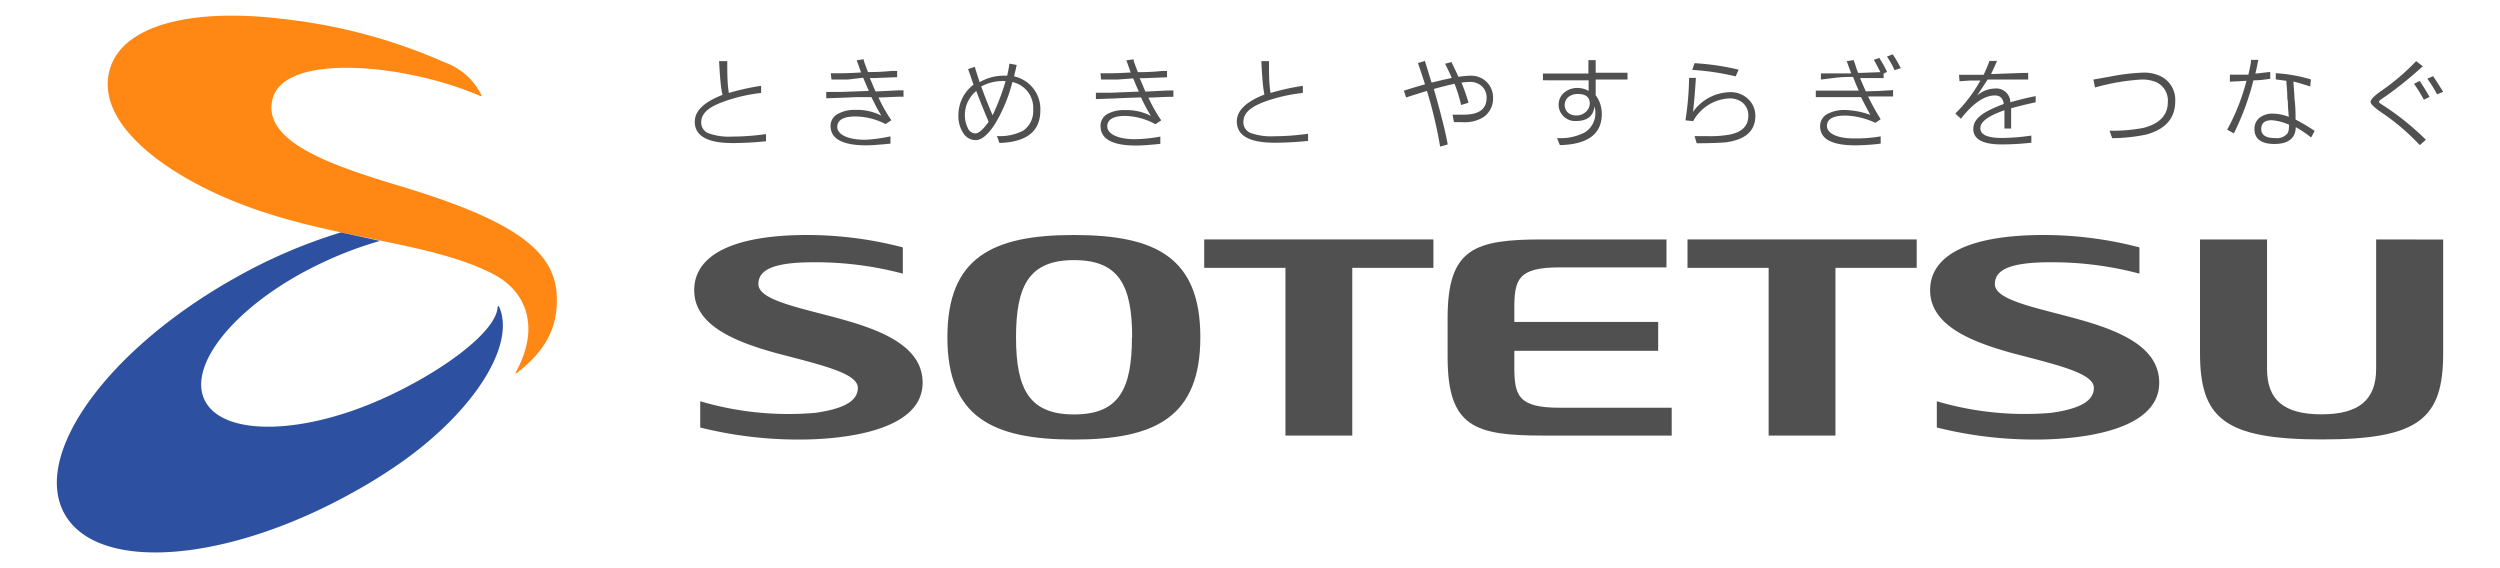
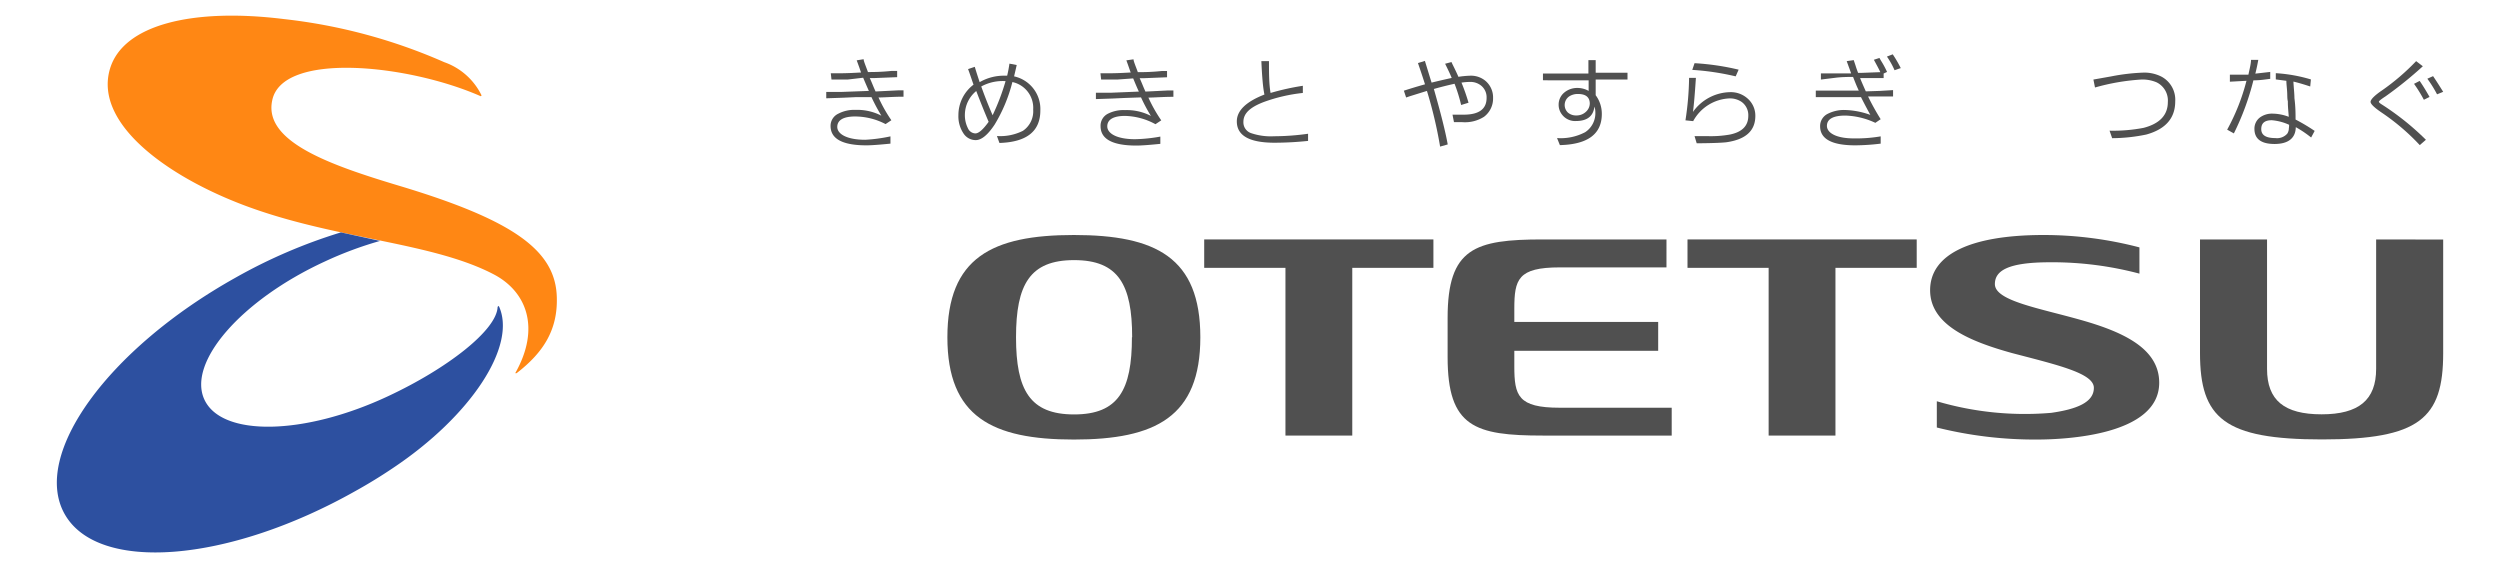
<svg xmlns="http://www.w3.org/2000/svg" width="220" height="50" viewBox="0 0 220 50">
  <defs>
    <style>.a{fill:#505050;}.b{fill:#ff8714;}.c{fill:#2d50a0;}</style>
  </defs>
  <title>logo</title>
-   <path class="a" d="M63.28,5.38H64c0,1,0,2,.14,2.8a21.32,21.32,0,0,1,2.84-.63l0,.63A14.37,14.37,0,0,0,63.53,9c-1.21.46-1.82,1-1.82,1.75a1,1,0,0,0,.7,1,5.35,5.35,0,0,0,2,.27,21.69,21.69,0,0,0,3-.22v.63a28.5,28.5,0,0,1-2.93.16c-2.22,0-3.34-.62-3.34-1.88,0-.94.81-1.73,2.44-2.36C63.43,7.72,63.35,6.73,63.28,5.38Z" />
  <path class="a" d="M73.17,7l-.06-.55.55,0c1,0,1.67-.05,2.11-.07-.08-.25-.21-.61-.38-1.07L76,5.21c0,.17.17.55.38,1.13.43,0,1.13,0,2.1-.1l.47,0,0,.55-2,.08h-.41c.08.17.17.38.28.65s.15.35.23.53l2-.1.46,0,0,.56c-.83,0-1.57.06-2.2.07a12.72,12.72,0,0,0,1.13,2l-.51.34a5.82,5.82,0,0,0-2.69-.67c-1,0-1.56.31-1.56.92s.82,1.13,2.46,1.13A13.9,13.9,0,0,0,78.36,12v.64c-1,.1-1.7.15-2.11.15-2.11,0-3.16-.57-3.16-1.71A1.18,1.18,0,0,1,73.78,10a3,3,0,0,1,1.5-.33,4.63,4.63,0,0,1,2.28.51,17,17,0,0,1-.87-1.63l-1.42,0-1.09.05-1.47.05,0-.56,1.34,0L76.46,8c-.16-.36-.33-.75-.5-1.16L74.59,7Z" />
  <path class="a" d="M85.83,11.74a.74.74,0,0,1-.65-.45,2.53,2.53,0,0,1-.27-1.22,2.72,2.72,0,0,1,1-2.06c.34.89.7,1.79,1.09,2.71Q86.27,11.74,85.83,11.74Zm-.16-4.29a3.36,3.36,0,0,0-1.33,2.69,2.69,2.69,0,0,0,.44,1.59,1.28,1.28,0,0,0,1.08.6c.51,0,1.07-.46,1.67-1.37a13.58,13.58,0,0,0,1.56-3.74,2.32,2.32,0,0,1,1.83,2.42,2.08,2.08,0,0,1-.9,1.87,4.44,4.44,0,0,1-2.29.46l.22.61q3.6-.11,3.6-2.86a2.94,2.94,0,0,0-2.31-3c.11-.47.19-.81.23-1l-.64-.12a10.77,10.77,0,0,1-.2,1.06l-.33,0a4.24,4.24,0,0,0-2.09.57c-.11-.33-.26-.78-.43-1.35l-.59.2C85.35,6.5,85.51,7,85.67,7.45Zm2.82-.31a19.56,19.56,0,0,1-1.14,3c-.4-.92-.73-1.77-1-2.53A3.92,3.92,0,0,1,88.49,7.14Z" />
  <path class="a" d="M96.9,7l-.06-.55.55,0c1,0,1.67-.05,2.11-.07-.09-.25-.21-.61-.38-1.07l.63-.09c0,.17.17.55.38,1.13.43,0,1.13,0,2.1-.1l.47,0,0,.55-2,.08h-.41c.08.17.17.38.28.65s.15.35.23.53l2-.1.46,0,0,.56c-.84,0-1.57.06-2.2.07a12.72,12.72,0,0,0,1.13,2l-.51.34A5.85,5.85,0,0,0,99,10.2c-1,0-1.56.31-1.56.92s.81,1.13,2.45,1.13a13.9,13.9,0,0,0,2.22-.23v.64c-1,.1-1.69.15-2.1.15-2.11,0-3.16-.57-3.16-1.71A1.18,1.18,0,0,1,97.51,10,3,3,0,0,1,99,9.69a4.63,4.63,0,0,1,2.28.51,15,15,0,0,1-.87-1.63L99,8.62l-1.09.05-1.47.05,0-.56,1.34,0,2.44-.1c-.17-.36-.33-.75-.5-1.16L98.32,7Z" />
  <path class="a" d="M111,5.38h.67c0,1,0,2,.14,2.8a21.68,21.68,0,0,1,2.84-.63l0,.63a14.49,14.49,0,0,0-3.42.79c-1.21.46-1.81,1-1.81,1.75a1,1,0,0,0,.69,1,5.35,5.35,0,0,0,2,.27,21.83,21.83,0,0,0,3-.22v.63a28.84,28.84,0,0,1-2.94.16c-2.22,0-3.33-.62-3.33-1.88,0-.94.81-1.73,2.43-2.36C111.14,7.72,111.06,6.73,111,5.38Z" />
  <path class="a" d="M124.78,5.55l.61-.19c.25.8.44,1.44.59,1.91.53-.13,1.12-.27,1.77-.41-.13-.33-.33-.74-.58-1.25l.56-.15.09.2c.25.5.42.86.52,1.1a8.33,8.33,0,0,1,1.07-.1,2,2,0,0,1,1.28.43,1.91,1.91,0,0,1,.7,1.54,2,2,0,0,1-.8,1.65,3.12,3.12,0,0,1-1.9.47l-.74,0-.13-.66c.46,0,.78,0,1,0,1.32,0,2-.49,2-1.47a1.32,1.32,0,0,0-.44-1.05,1.49,1.49,0,0,0-1.05-.36,5.46,5.46,0,0,0-.72.06,16.87,16.87,0,0,1,.62,1.77l-.65.2A13.89,13.89,0,0,0,128,7.37c-.58.13-1.19.28-1.82.46.57,2,1,3.66,1.22,4.88l-.67.19A38.27,38.27,0,0,0,125.57,8l-1.51.47-.32.11-.2-.6c.53-.17,1.14-.36,1.86-.56C125.27,7,125.07,6.39,124.78,5.55Z" />
  <path class="a" d="M139.9,9.13a1,1,0,0,1-.29.66,1.2,1.2,0,0,1-.89.37,1.09,1.09,0,0,1-.74-.25.92.92,0,0,1,.13-1.44,1.39,1.39,0,0,1,.74-.2C139.55,8.27,139.9,8.55,139.9,9.13Zm-3.49-2.06,1.12,0h1.33l.94,0V8a2,2,0,0,0-1-.26,1.76,1.76,0,0,0-1.15.41,1.37,1.37,0,0,0-.49,1.07,1.39,1.39,0,0,0,.31.88,1.44,1.44,0,0,0,1.21.55c1,0,1.53-.43,1.63-1.27a1.5,1.5,0,0,1,.08.47,2,2,0,0,1-.89,1.78,4.6,4.6,0,0,1-2.48.52l.25.62q3.69-.09,3.69-2.75a2.73,2.73,0,0,0-.54-1.64V7l1.46,0h1.34v-.6l-1.35,0-1.45,0V5.29h-.64V6.47c-.64,0-1.63,0-3,0h-1v.59Z" />
  <path class="a" d="M148.64,6.85l.6,0c-.1,1.52-.19,2.53-.26,3a4.1,4.1,0,0,1,3.26-1.74,2.21,2.21,0,0,1,1.56.57,2,2,0,0,1,.67,1.52c0,1.31-.85,2.08-2.56,2.32-.45.05-1.32.08-2.6.09l-.19-.63,1.16,0a9.59,9.59,0,0,0,1.95-.14q1.62-.33,1.62-1.65a1.43,1.43,0,0,0-.6-1.23,1.82,1.82,0,0,0-1.07-.3,3.82,3.82,0,0,0-3.18,2l-.68-.07A26.43,26.43,0,0,0,148.64,6.85Zm.28-.7.2-.59a22.12,22.12,0,0,1,3.88.57l-.26.59A22.65,22.65,0,0,0,148.92,6.15Z" />
  <path class="a" d="M160.24,7l0-.54,1.35,0,1.31,0c-.05-.14-.12-.35-.22-.61l-.17-.47.62-.09c.05.17.12.35.18.55s.15.43.2.57l.36,0,1.6-.06c-.15-.32-.35-.68-.57-1.09l.49-.16.13.23a7.6,7.6,0,0,1,.54,1l-.3.14v.4l-.95,0-1.12,0c.06.17.23.56.5,1.17L165.41,8l1.18-.07v.56l-.95,0-1.25,0a21.39,21.39,0,0,0,1.11,2l-.47.32a6.63,6.63,0,0,0-2.63-.64c-1.09,0-1.63.31-1.63.91s.79,1.1,2.37,1.1A12.9,12.9,0,0,0,165.5,12v.64a19.49,19.49,0,0,1-2.23.15c-2.07,0-3.1-.56-3.1-1.68a1.2,1.2,0,0,1,.68-1.1,3.15,3.15,0,0,1,1.53-.33,7.11,7.11,0,0,1,2.21.43c-.23-.42-.51-.94-.82-1.56h-.51l-.92,0-.93,0-1.07,0-.55,0,0-.58h1.31l1.07,0,1.4,0-.09-.2c-.12-.26-.25-.59-.41-1-.43,0-.94,0-1.53.07Zm7-1-.52.18a6.85,6.85,0,0,0-.67-1.2l.51-.2A10.48,10.48,0,0,1,167.27,6Z" />
-   <path class="a" d="M172.44,7.15l-.05-.57h1.17l1,0a11.58,11.58,0,0,0,.51-1.22l.67,0c-.14.33-.31.71-.53,1.16l2.72-.1.55,0V7l-1.6,0-1.3,0-.67,0q-.41.64-.93,1.41a2.47,2.47,0,0,1,1.58-.62A1.23,1.23,0,0,1,176.91,9c.94-.27,1.68-.44,2.23-.54V9c-.83.18-1.55.36-2.16.53,0,.4,0,.87,0,1.39v.39h-.59c0-.3,0-.5,0-.61s0-.5,0-1c-1.41.5-2.12,1-2.12,1.58s.64.86,1.91.86a18.76,18.76,0,0,0,2.58-.21v.63a24.76,24.76,0,0,1-2.6.15c-1.67,0-2.51-.45-2.51-1.37s.89-1.52,2.68-2.19c-.06-.5-.32-.75-.77-.75-.93,0-1.93.68-3,2.05l-.49-.46a12.76,12.76,0,0,0,2.2-2.9l-.93,0Z" />
  <path class="a" d="M185.87,12.16l-.23-.66a14.1,14.1,0,0,0,3-.25c1.42-.37,2.13-1.13,2.13-2.27a1.78,1.78,0,0,0-1-1.74A3.18,3.18,0,0,0,188.43,7a19.07,19.07,0,0,0-4.07.7L184.22,7l1.58-.28a17.85,17.85,0,0,1,2.82-.33,3.32,3.32,0,0,1,1.58.35,2.3,2.3,0,0,1,1.22,2.18c0,1.48-.85,2.45-2.55,2.92A15,15,0,0,1,185.87,12.16Z" />
  <path class="a" d="M201.42,11.28a.88.88,0,0,1-.14.48,1.2,1.2,0,0,1-1.06.39c-.82,0-1.23-.26-1.23-.79s.31-.78.93-.78a4.58,4.58,0,0,1,1.52.4A1.36,1.36,0,0,1,201.42,11.28Zm-3.73-4.17a18.37,18.37,0,0,1-1.7,4.3l.59.33a22.93,22.93,0,0,0,1.72-4.67c.62,0,1.11-.09,1.48-.13l0-.61-1.31.15c.11-.43.19-.83.26-1.21l-.64,0c0,.31-.11.74-.23,1.3-.43,0-1,0-1.63,0l0,.62Zm3.51,0c0,.28.05.62.07,1s0,.57.06.8c0,.57.06,1,.08,1.37A4.1,4.1,0,0,0,200,10a1.79,1.79,0,0,0-1.13.34,1.23,1.23,0,0,0-.48,1c0,.88.59,1.33,1.77,1.33s1.85-.49,1.87-1.48a9.7,9.7,0,0,1,1.35.91l.31-.58a16.53,16.53,0,0,0-1.68-1c0-.48,0-1.11-.1-1.89,0-.39-.06-.87-.09-1.45.4.09.9.24,1.48.43l.06-.62a13.54,13.54,0,0,0-3.09-.55v.55Z" />
  <path class="a" d="M212.62,5.38l.59.45a34.39,34.39,0,0,1-3.27,2.64q-.6.39-.6.48c0,.05.07.12.19.2a23.43,23.43,0,0,1,3.95,3.15l-.54.47a19.45,19.45,0,0,0-3.38-2.88c-.63-.43-.95-.74-.95-.93s.32-.54,1-1A19.8,19.8,0,0,0,212.62,5.38Zm-.19,2,.5-.26q.42.61.87,1.41l-.5.25A12.38,12.38,0,0,0,212.43,7.37Zm1.17-.45.51-.23c.35.51.65,1,.89,1.38l-.54.22A10.4,10.4,0,0,0,213.6,6.92Z" />
  <path class="a" d="M105.63,29.68c0,7-3.94,9-11.13,9s-11.13-2-11.13-9,3.93-9,11.13-9S105.63,22.65,105.63,29.68Zm-6,0c0-4.63-1.21-6.79-5.11-6.79s-5.11,2.16-5.11,6.79,1.21,6.79,5.11,6.79S99.61,34.31,99.61,29.68Z" />
-   <path class="a" d="M71.75,36.33c2.23-.32,3.74-.92,3.74-2.2s-3.15-2-7.2-3.06c-3.6-1-7.2-2.43-7.2-5.53s3.44-4.86,9.94-4.86a33.29,33.29,0,0,1,8.42,1.09v2.31a29.88,29.88,0,0,0-7.87-1c-3.72,0-4.84.75-4.84,1.92,0,1.48,3.88,2.11,7.64,3.18s6.81,2.54,6.81,5.5c0,4.63-8.25,5-10.78,5a35.59,35.59,0,0,1-8.79-1.06V35.31A27.39,27.39,0,0,0,71.75,36.33Z" />
  <path class="a" d="M180.51,36.33c2.24-.32,3.75-.92,3.75-2.2s-3.15-2-7.2-3.06c-3.6-1-7.21-2.43-7.21-5.53s3.44-4.86,10-4.86a33.29,33.29,0,0,1,8.42,1.09v2.31a29.88,29.88,0,0,0-7.87-1c-3.72,0-4.85.75-4.85,1.92,0,1.48,3.89,2.11,7.65,3.18s6.81,2.54,6.81,5.5c0,4.63-8.25,5-10.79,5a35.56,35.56,0,0,1-8.78-1.06V35.31A27.34,27.34,0,0,0,180.51,36.33Z" />
  <path class="a" d="M127.39,31.43c0,6.15,2.4,6.9,8.39,6.9h11.33V35.88h-9.85c-3.68,0-4-1.06-4-3.65V30.87h12.66V28.33H133.26V27.18c0-2.6.32-3.65,4-3.65h9.39V21.07H135.78c-6,0-8.39.76-8.39,6.9Z" />
  <polygon class="a" points="113.12 38.33 119 38.33 119 23.57 126.14 23.57 126.14 21.07 105.97 21.07 105.97 23.57 113.12 23.57 113.12 38.33" />
  <polygon class="a" points="155.64 38.33 161.52 38.33 161.52 23.57 168.67 23.57 168.67 21.07 148.5 21.07 148.5 23.57 155.64 23.57 155.64 38.33" />
  <path class="a" d="M209.1,21.07V32.46c0,2.73-1.52,4-4.8,4s-4.8-1.23-4.8-4V21.07h-5.9v10c0,5.74,2.14,7.6,10.73,7.6S215,36.82,215,31.08v-10Z" />
  <path class="b" d="M35.2,16.37c-6.14-1.84-12-3.89-11.25-7.51.84-4.35,11.94-3.22,18.36-.39l.07-.07a5.78,5.78,0,0,0-3.29-2.93A48.08,48.08,0,0,0,25,1.68c-8.06-1-14.16.49-15.32,4.37-1.49,5,5.55,9.84,12.67,12.33,7.71,2.71,15.87,3,21.15,5.79,2.85,1.52,4.08,4.71,1.84,8.67l.12,0C47.85,31,49.08,29,49,26.17,48.9,22.12,45.37,19.43,35.2,16.37Z" />
  <path class="c" d="M43.79,27c-.06,2.05-4.44,5.44-9.65,7.87-7.39,3.46-14.62,3.58-16.15.3S21.22,26.4,28.61,23a32.29,32.29,0,0,1,4.84-1.8L30,20.45a46.43,46.43,0,0,0-9.3,4C9.5,30.72,2.77,40,5.68,45.22s14.36,4.32,25.58-2c1.14-.63,2.23-1.3,3.27-2,6.93-4.61,11-10.82,9.36-14.3Z" />
</svg>